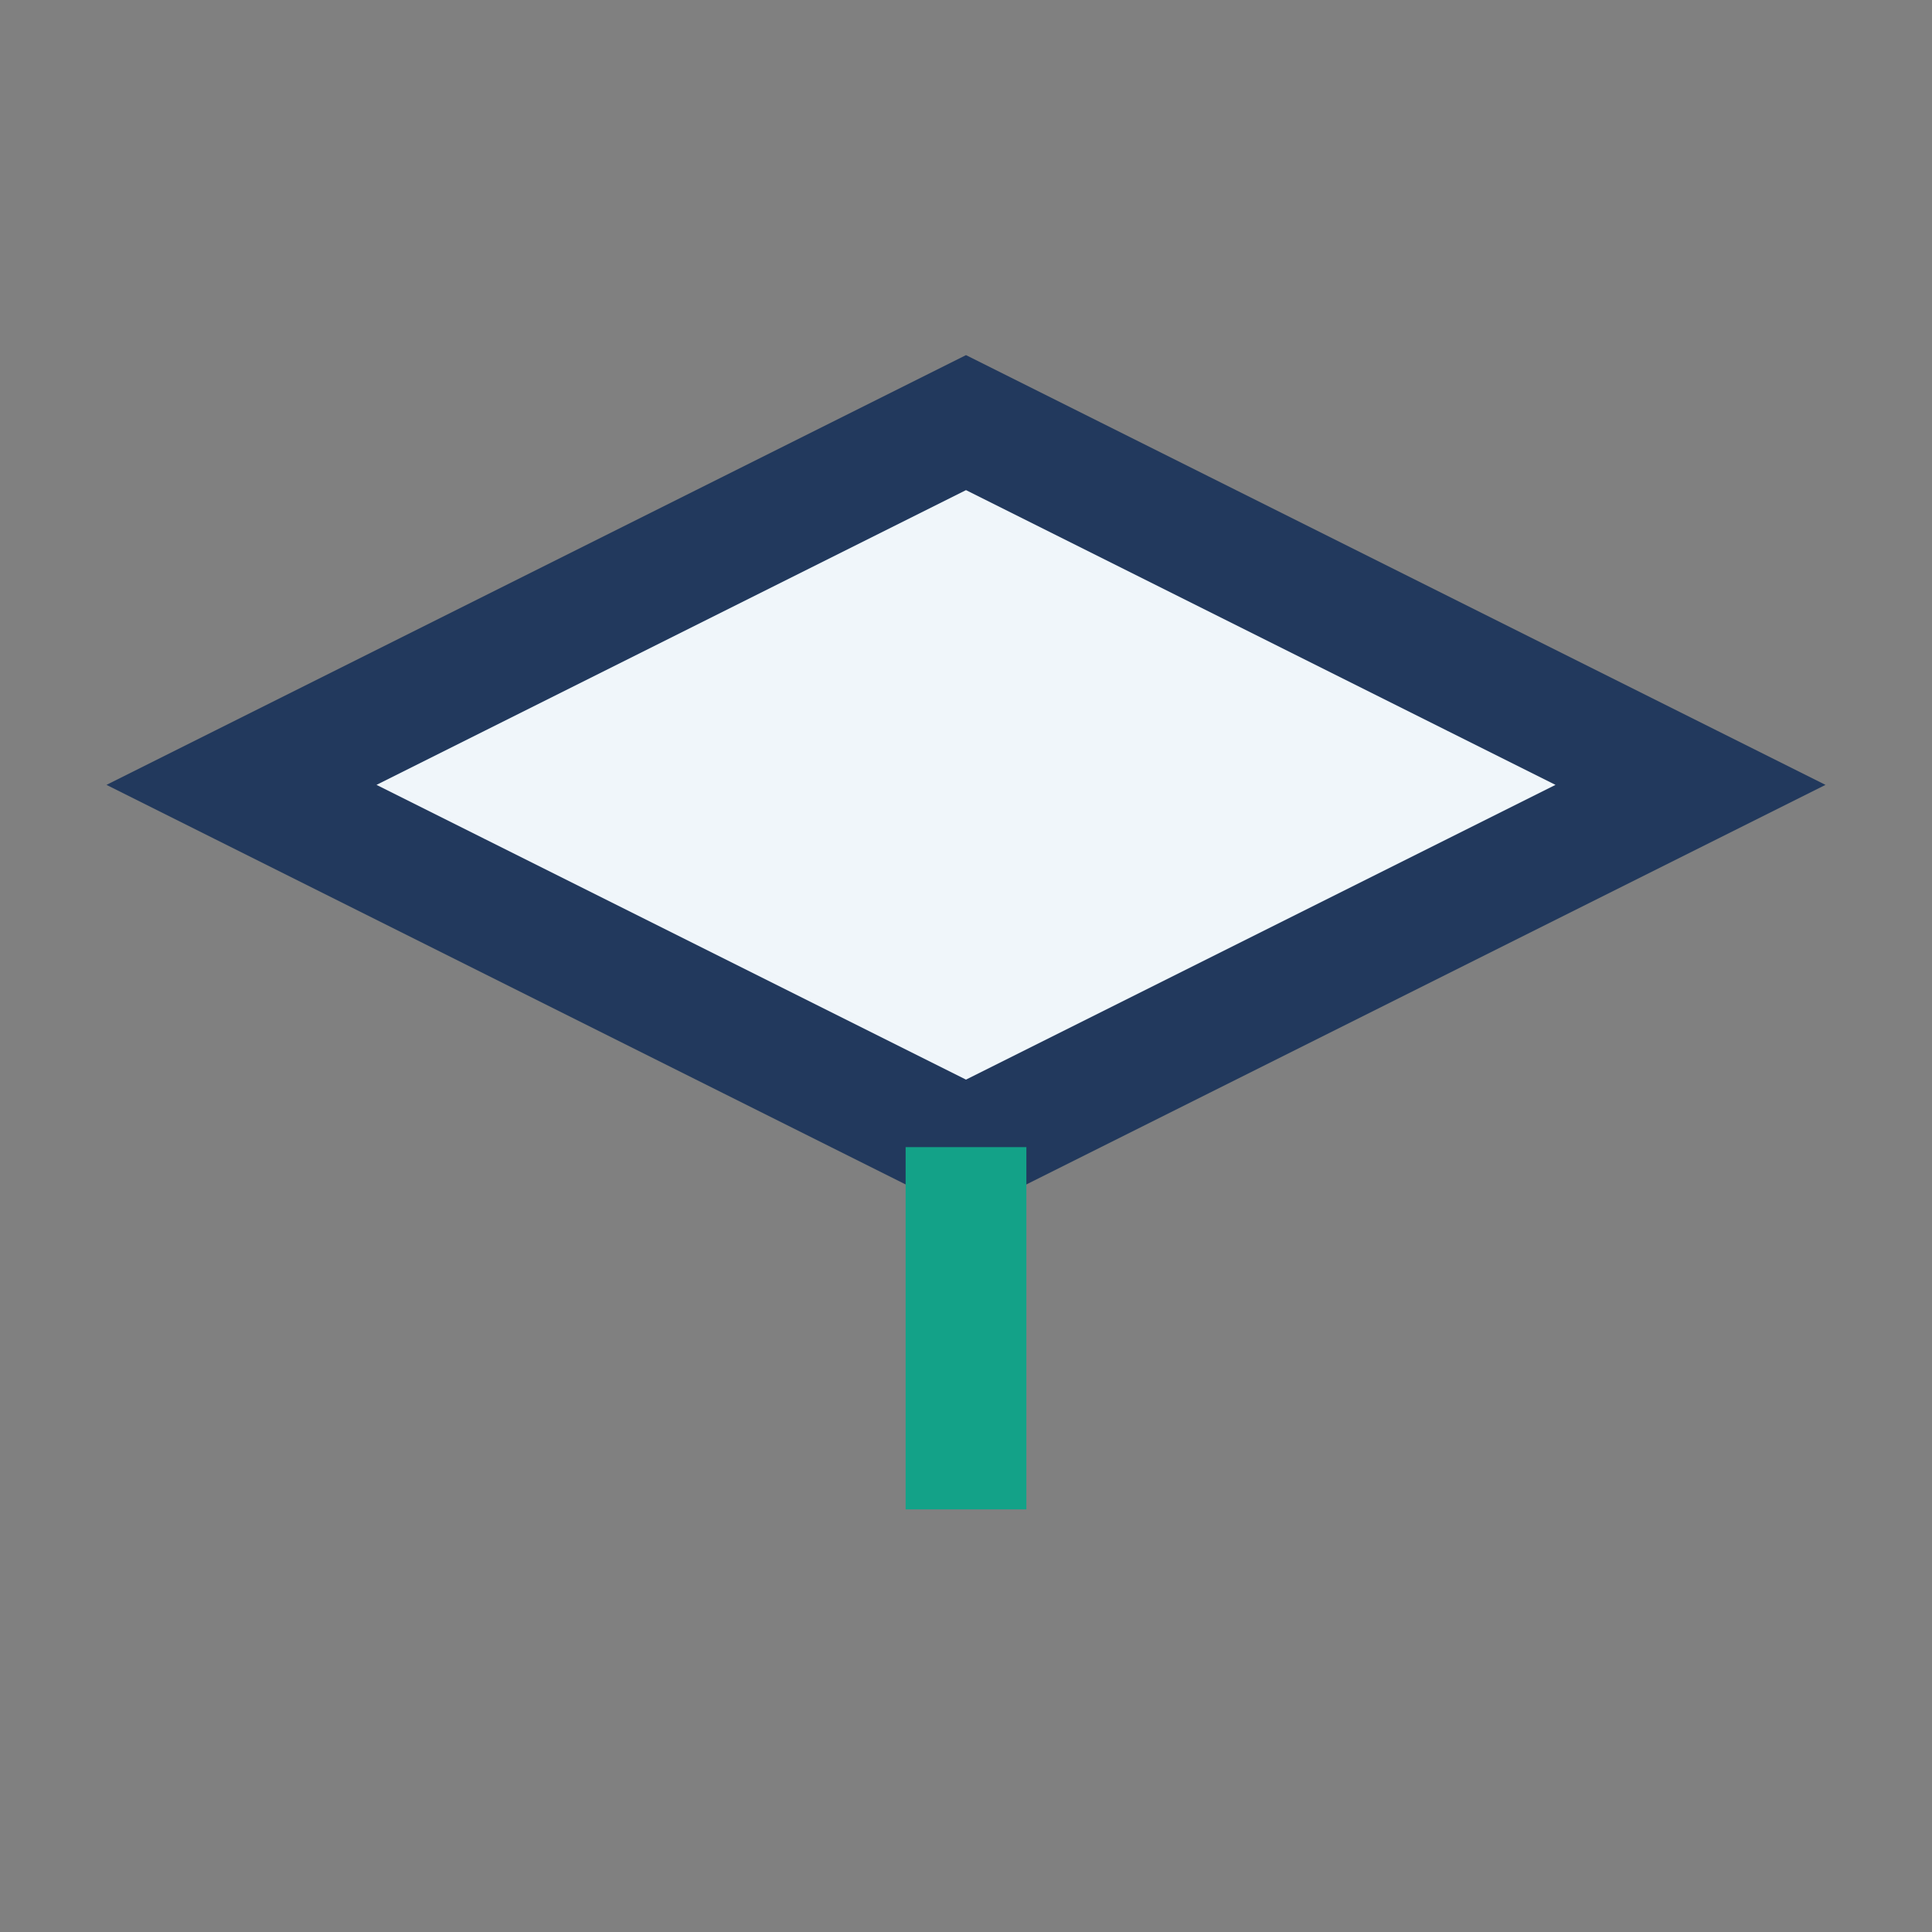
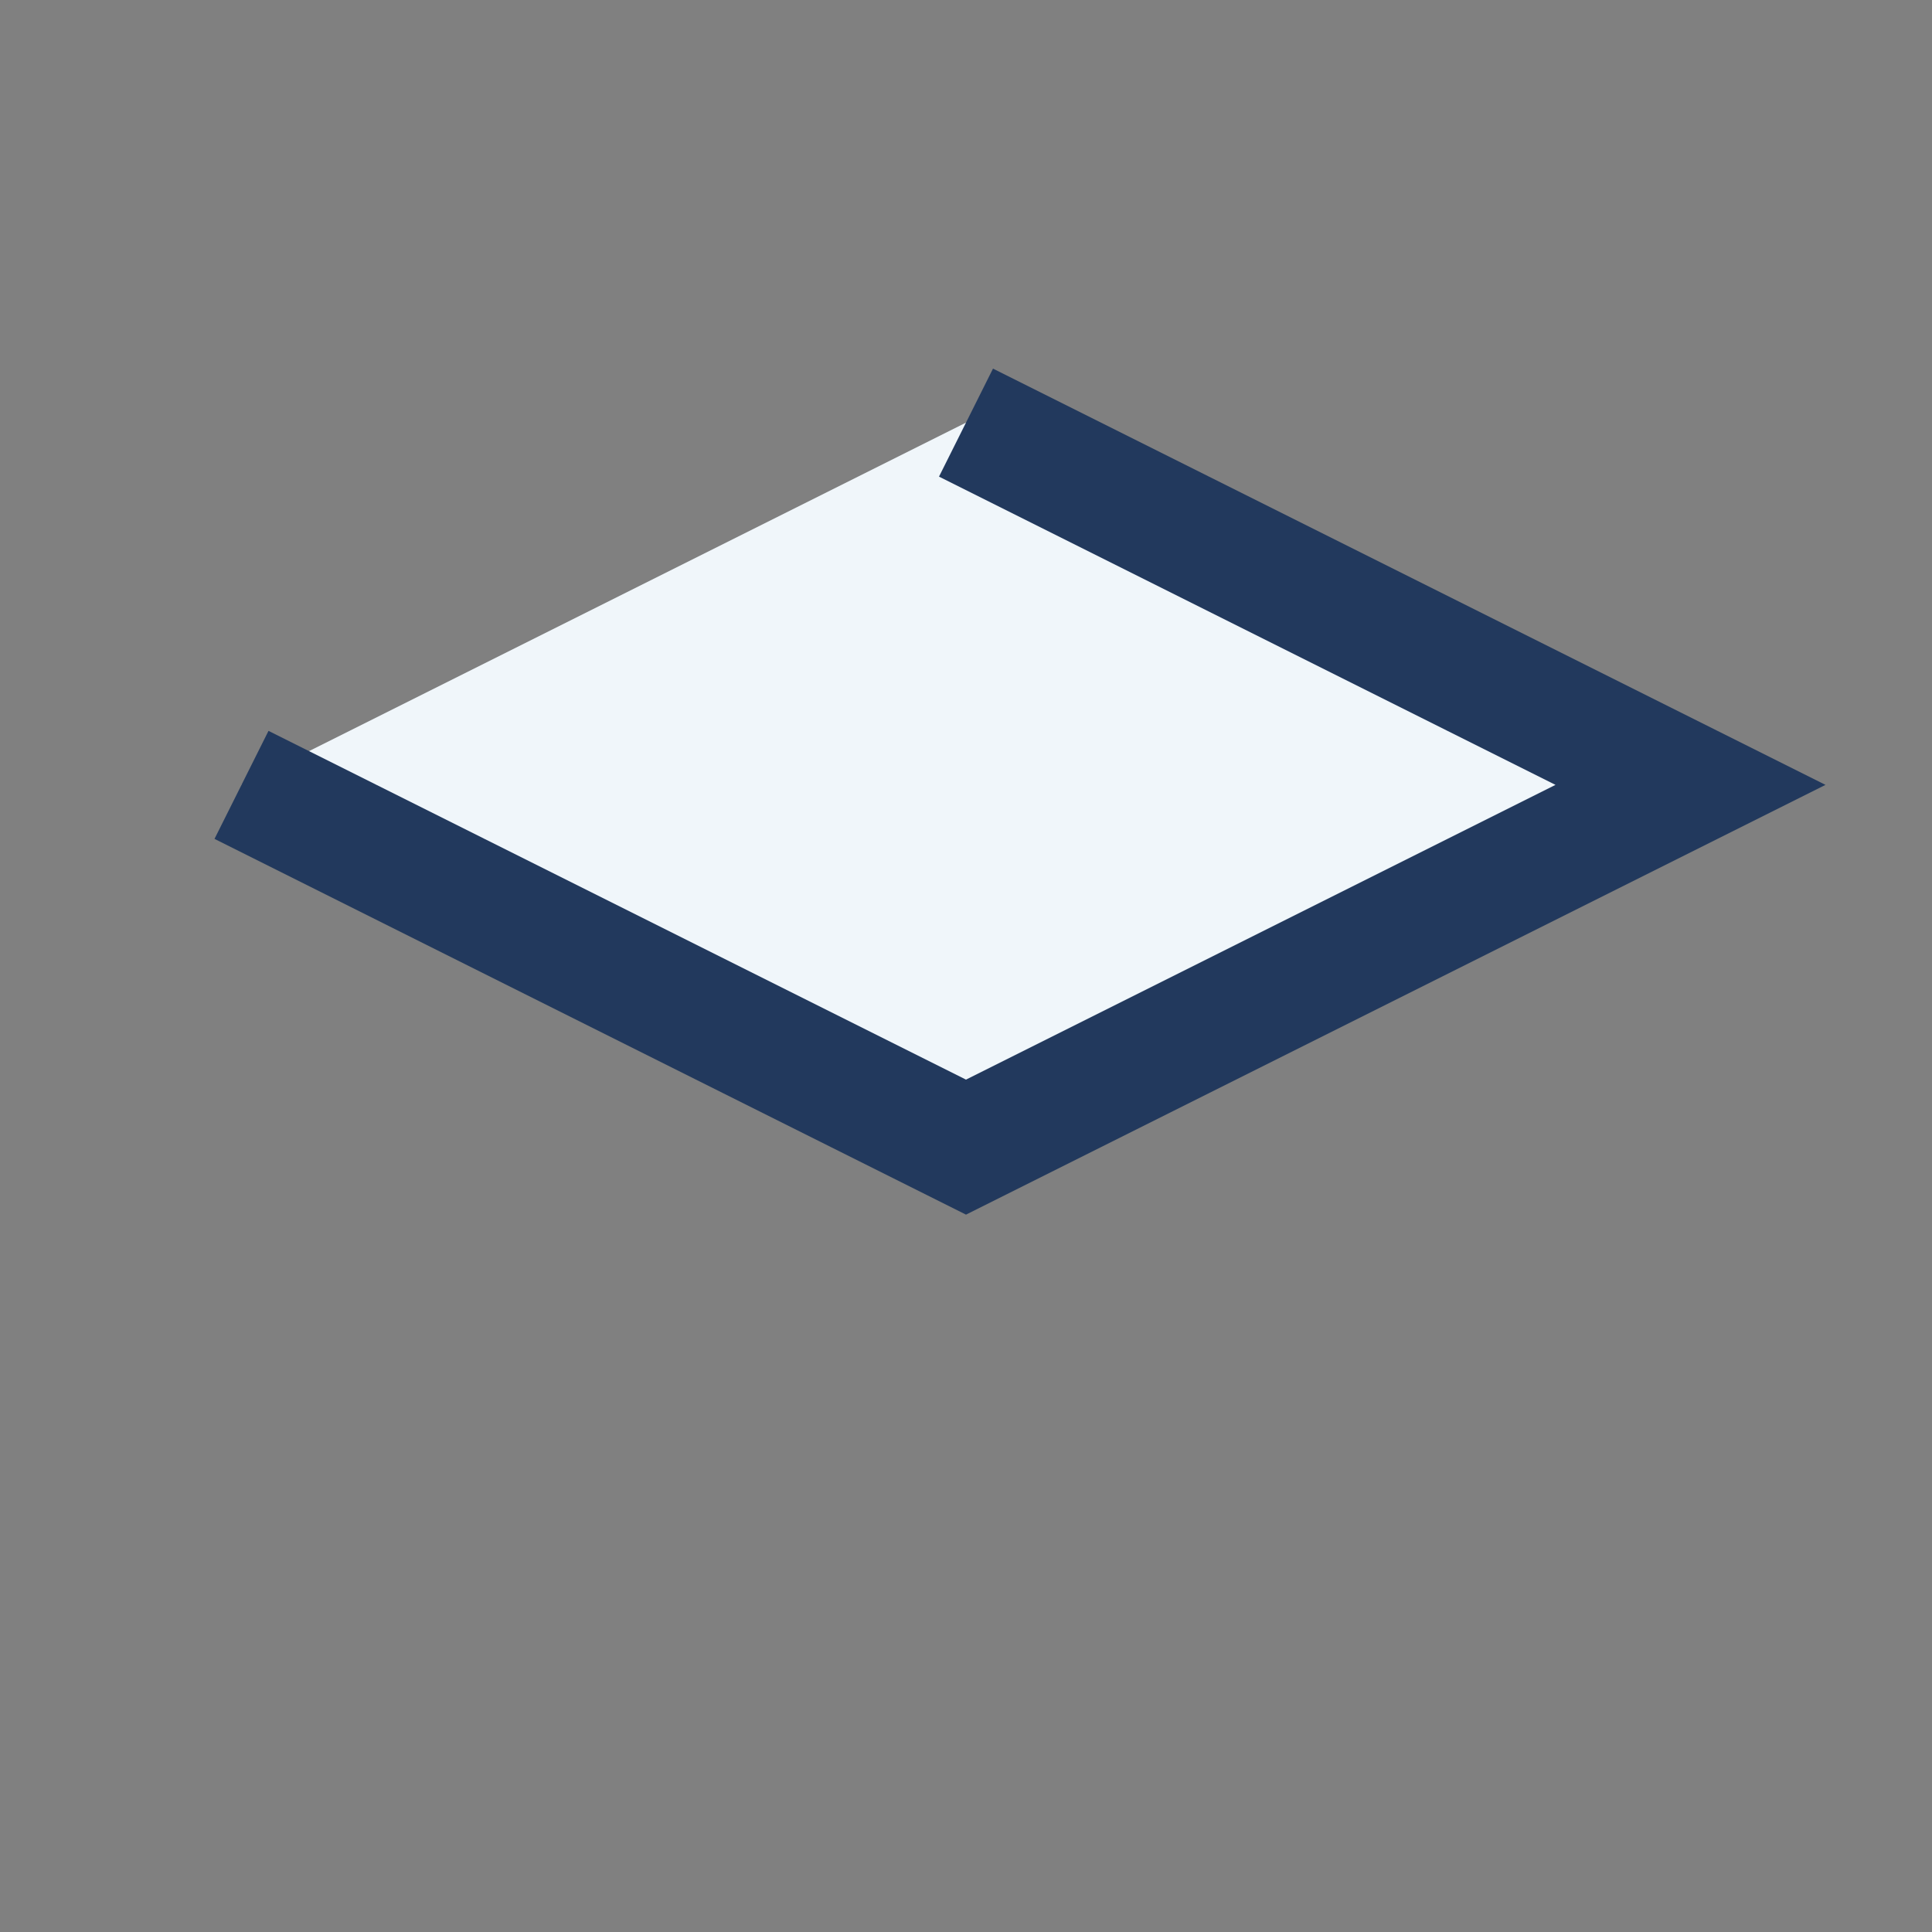
<svg xmlns="http://www.w3.org/2000/svg" width="32" height="32" viewBox="0 0 32 32">
  <rect x="0" y="0" width="32" height="32" fill="#808080" stroke="none" />
-   <path d="M16 7l12 6-12 6-12-6z" fill="#F0F6FA" stroke="#22395D" stroke-width="2" />
-   <path d="M16 19v6" stroke="#13A288" stroke-width="2" />
+   <path d="M16 7l12 6-12 6-12-6" fill="#F0F6FA" stroke="#22395D" stroke-width="2" />
</svg>